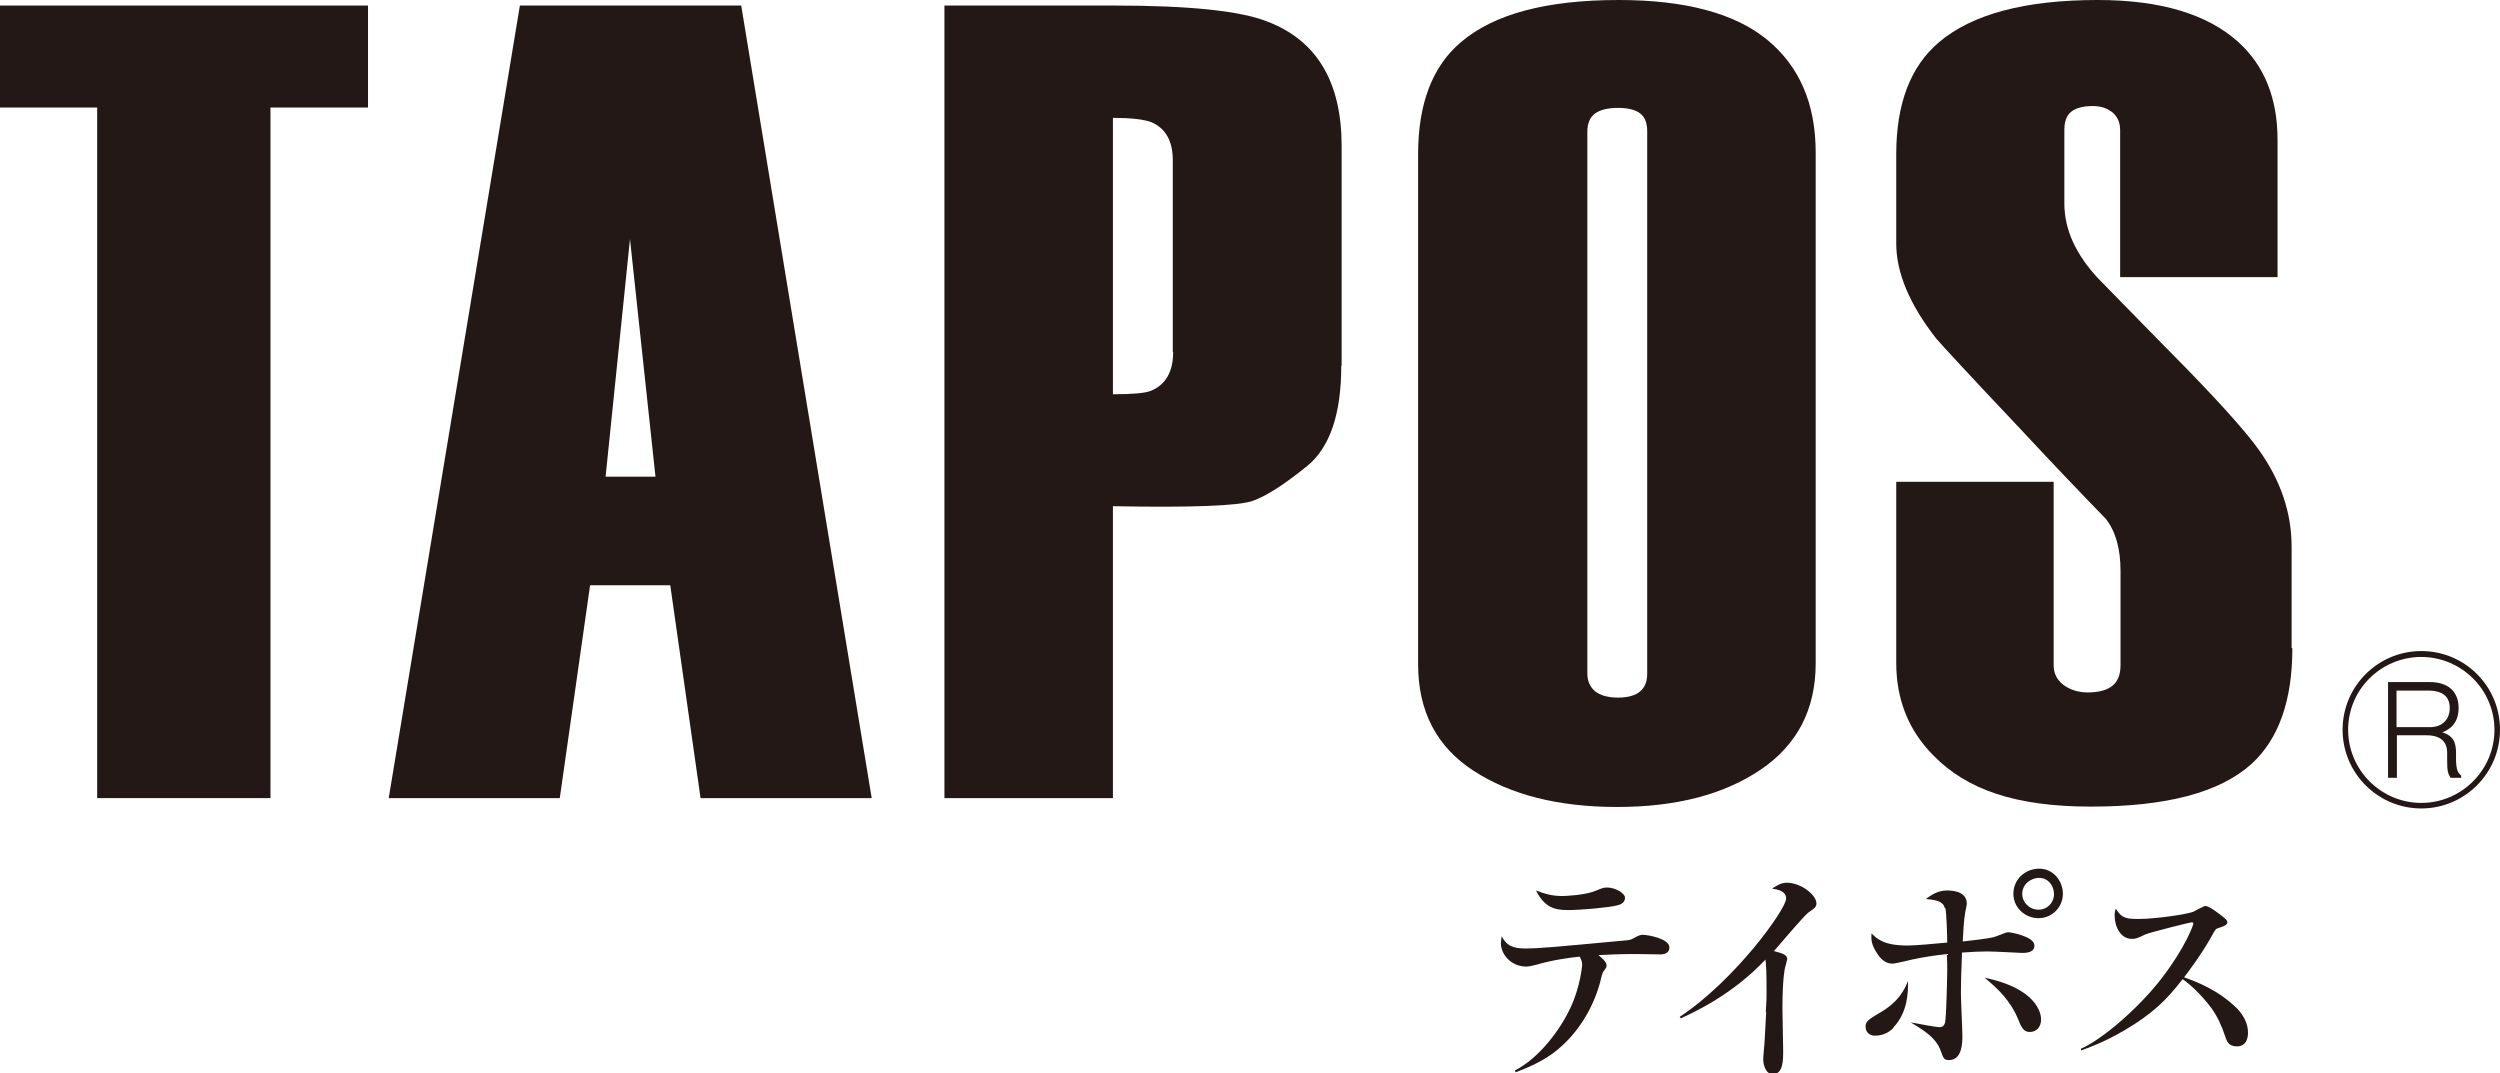
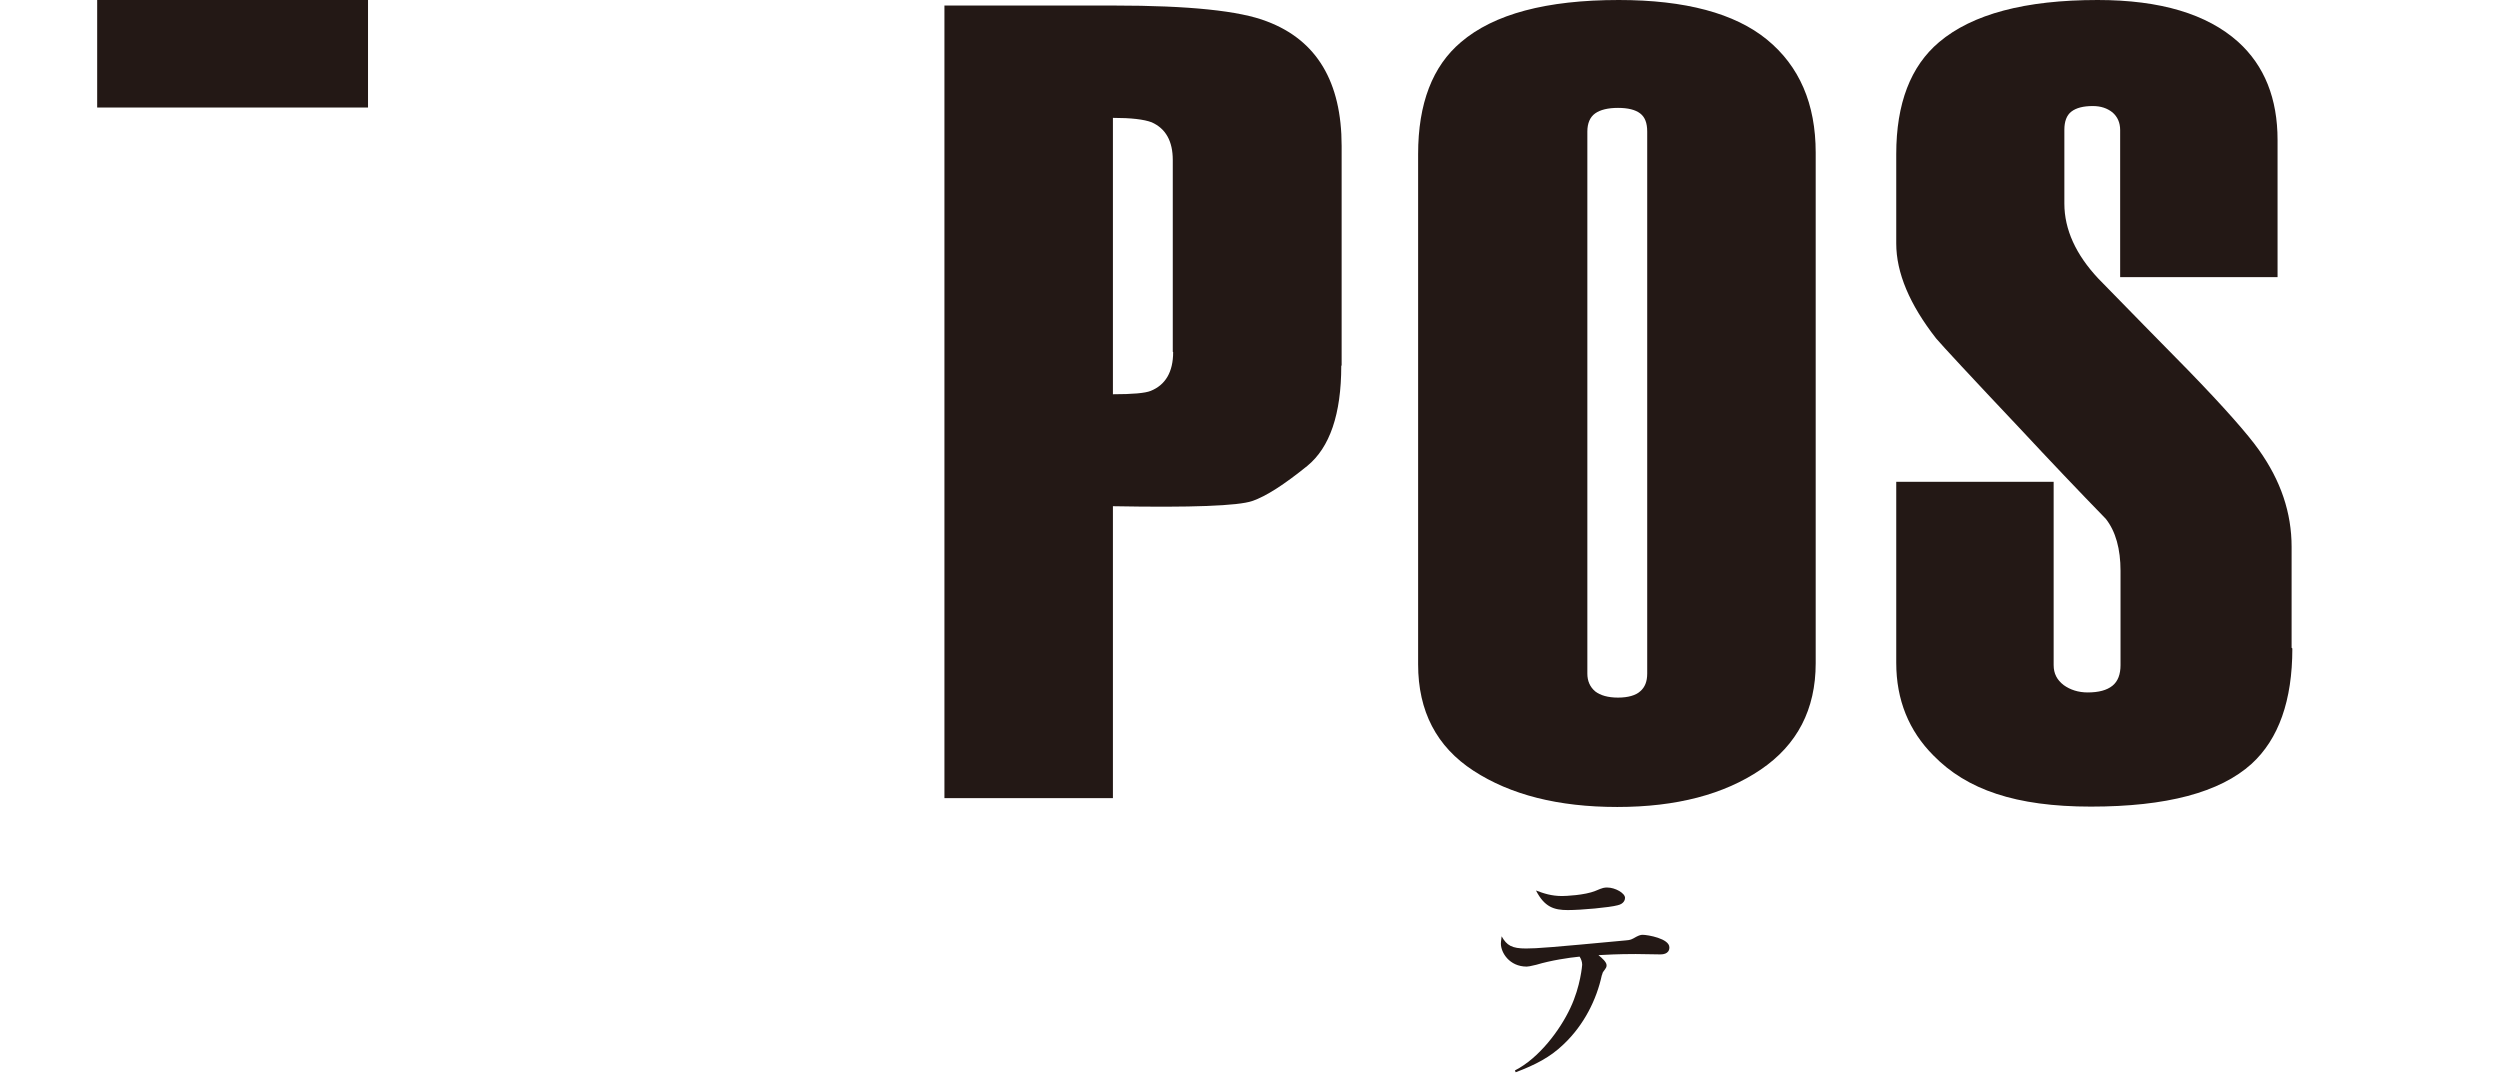
<svg xmlns="http://www.w3.org/2000/svg" viewBox="0 0 67.66 29.05">
  <clipPath id="a">
    <path d="m0 0h67.66v29.05h-67.66z" />
  </clipPath>
  <g clip-path="url(#a)" fill="#231815">
    <path d="m41 28.97c.65-.33 1.22-1.09 1.5-1.69.28-.59.32-1.17.32-1.17 0-.08-.03-.16-.07-.22-.3.03-.77.1-1.17.22-.17.04-.22.05-.26.05-.47 0-.7-.38-.7-.62 0-.07.02-.17.02-.2.14.25.28.33.66.33.3 0 .68-.03 2.71-.22.12-.01.14-.02.28-.1.08-.04.12-.05.17-.05.13 0 .72.1.72.34 0 .19-.2.19-.25.19-.18 0-.47-.01-.66-.01-.5 0-.82.02-1.01.03.1.08.22.19.22.27 0 .05 0 .06-.09.18-.02.02-.02.06-.04.1-.14.65-.48 1.34-1.03 1.86-.36.35-.77.56-1.3.76zm1.28-4.72c.08 0 .61-.02.9-.14.21-.09.24-.09.32-.09.21 0 .48.15.48.28 0 .04-.02.16-.2.2-.22.06-.98.13-1.35.13s-.63-.08-.86-.53c.21.08.42.15.71.15" />
-     <path d="m47.79 27.38c.02-.33.02-.35.02-.52 0-.59-.01-.71-.03-.89-.89.95-1.94 1.43-2.29 1.59l-.03-.04c1.51-1 2.88-2.92 2.88-3.2 0-.21-.24-.25-.38-.27.12-.08.24-.16.4-.16.38 0 .8.33.8.56 0 .1-.06.14-.21.24-.1.06-.79.88-.94 1.05.24.06.36.11.36.21 0 .02-.05.21-.06.24 0 0-.07.27-.07 1.1 0 .18.02.98.02 1.14 0 .27 0 .64-.28.64-.19 0-.26-.24-.26-.41 0-.08.04-.45.04-.53l.04-.73z" />
-     <path d="m51.25 27.81c-.06.07-.23.22-.51.22-.13 0-.25-.08-.25-.25 0-.14.1-.2.35-.35.56-.31.71-.67.8-.88 0 .29 0 .84-.4 1.26m1.4-3.22c-.05-.2-.22-.23-.52-.26.14-.1.32-.23.57-.23.1 0 .54 0 .54.36 0 .02-.03.18-.04.21-.04.2-.06.59-.07.81.18-.02.75-.08.88-.13 0 0 .19-.07.21-.08.05-.02.1-.04.15-.04.04 0 .7.11.7.36 0 .18-.19.2-.33.2-.02 0-.78-.04-.94-.04-.19 0-.41.01-.69.03-.02.49-.03.83-.03 1.09 0 .18.04 1.01.04 1.17s0 .65-.36.65c-.13 0-.15-.03-.23-.26-.13-.34-.41-.52-.81-.76.3.06.72.13.78.13.09 0 .13-.05.15-.12.04-.16.06-1.35.06-1.42 0-.05 0-.29-.01-.44-.34.04-.61.08-.9.14-.09.02-.49.12-.57.12-.14 0-.28-.06-.42-.28-.16-.24-.16-.38-.15-.54.15.15.33.33.98.33.24 0 .72-.05 1.07-.08 0-.17-.02-.81-.05-.94m2.59 3.02c0 .19-.11.34-.31.34-.15 0-.22-.11-.3-.32-.22-.54-.57-.86-.92-1.15 1.39.29 1.53.94 1.53 1.13m.59-3.4c0 .36-.29.66-.66.66s-.68-.29-.68-.66c0-.39.32-.68.7-.68s.64.33.64.68m-1.1 0c0 .24.2.43.44.43s.42-.19.42-.42-.16-.44-.4-.44-.46.18-.46.43" />
-     <path d="m56.3 28.39c.6-.25 1.62-1.15 2.2-1.91.64-.83.86-1.44.86-1.48 0-.03-.02-.04-.04-.04-.04 0-1.12.27-1.26.33-.21.1-.25.12-.36.12-.31 0-.47-.33-.47-.64 0-.07.01-.11.03-.18.17.28.31.28.65.28.39 0 1.29-.12 1.46-.2.04-.02.2-.11.24-.12.04-.03.06-.03.08-.03.1 0 .34.19.47.29.06.05.12.09.12.15 0 .07-.07.1-.22.15-.08.02-.1.04-.15.13-.3.56-.73 1.12-.8 1.21.31.11.93.34 1.44.85.17.18.29.4.29.65 0 .05 0 .37-.3.37-.23 0-.28-.15-.32-.28-.09-.27-.21-.54-.38-.77-.26-.34-.54-.61-.77-.77-.44.57-.81.93-1.55 1.37-.61.36-1.04.5-1.2.56v-.05z" />
-     <path d="m9.96 2.91h-2.64v18.69h-4.69v-18.69h-2.63v-2.76h9.96z" />
-     <path d="m23.59 21.6h-4.63l-.82-5.76h-2.17l-.82 5.76h-4.63l3.55-21.45h5.99l3.53 21.44zm-5.85-8.7-.69-6.43-.66 6.43z" />
+     <path d="m9.96 2.91h-2.64h-4.69v-18.69h-2.63v-2.76h9.96z" />
    <path d="m36.3 9.9c0 1.31-.31 2.21-.92 2.71-.62.5-1.11.82-1.49.95s-1.64.18-3.77.14v7.9h-4.56v-21.45h4.59c2.02 0 3.4.14 4.14.43 1.35.51 2.02 1.64 2.02 3.37v5.94zm-4.56-.38v-5.19c0-.51-.19-.85-.57-1.02-.21-.08-.56-.12-1.05-.12v7.48c.53 0 .87-.03 1.02-.09.4-.16.61-.51.61-1.05" />
    <path d="m49.14 17.95c0 1.25-.5 2.21-1.49 2.88s-2.28 1.01-3.88 1.01-2.89-.33-3.89-.98-1.5-1.61-1.5-2.88v-13.81c0-1.37.39-2.38 1.16-3.03.89-.76 2.31-1.14 4.27-1.14 1.8 0 3.14.36 4.01 1.07.88.72 1.32 1.74 1.32 3.06zm-4.56.27v-14.66c0-.23-.06-.39-.19-.49s-.33-.15-.6-.15-.48.05-.62.15-.21.27-.21.49v14.67c0 .2.07.36.21.48.14.11.35.17.62.17s.48-.06.6-.17c.13-.11.19-.27.19-.48" />
    <path d="m62.04 17.55c0 1.41-.37 2.45-1.1 3.12-.86.78-2.31 1.16-4.35 1.16s-3.36-.46-4.26-1.38c-.67-.67-1.01-1.51-1.01-2.51v-4.9h4.26v4.96c0 .23.09.4.27.54.18.13.4.2.65.2.3 0 .52-.06.67-.18s.22-.31.22-.56v-2.55c0-.59-.13-1.07-.4-1.41-.72-.74-1.49-1.55-2.31-2.43-1.35-1.43-2.11-2.25-2.28-2.45-.72-.92-1.08-1.78-1.08-2.57v-2.42c0-1.37.39-2.38 1.16-3.03.9-.76 2.33-1.14 4.29-1.14 1.7 0 2.96.38 3.8 1.13.72.65 1.07 1.54 1.07 2.66v3.71h-4.26v-3.98c0-.2-.07-.36-.21-.48-.14-.11-.31-.17-.53-.17-.26 0-.45.05-.58.15s-.19.27-.19.49v2c0 .7.31 1.38.92 2.03.86.88 1.67 1.71 2.43 2.48.99 1.02 1.62 1.74 1.91 2.15.6.84.89 1.71.89 2.63v2.73z" />
-     <path d="m67.66 19.75c0 1.18-.96 2.13-2.13 2.13s-2.13-.95-2.13-2.13.96-2.13 2.13-2.13 2.13.94 2.13 2.13m-4.11 0c0 1.09.89 1.98 1.98 1.98s1.98-.89 1.98-1.98-.9-1.97-1.98-1.97-1.98.87-1.98 1.97m2.22-1.29c.44 0 .77.22.77.7s-.32.61-.44.66c.2.07.37.16.37.55v.15c0 .34.06.4.14.47v.06h-.29c-.07-.13-.09-.17-.09-.48v-.2c0-.39-.31-.47-.54-.47h-.82v1.15h-.24v-2.59h1.16zm-.91.23v.99h.9c.34 0 .54-.21.54-.52 0-.43-.38-.47-.58-.47z" />
  </g>
</svg>